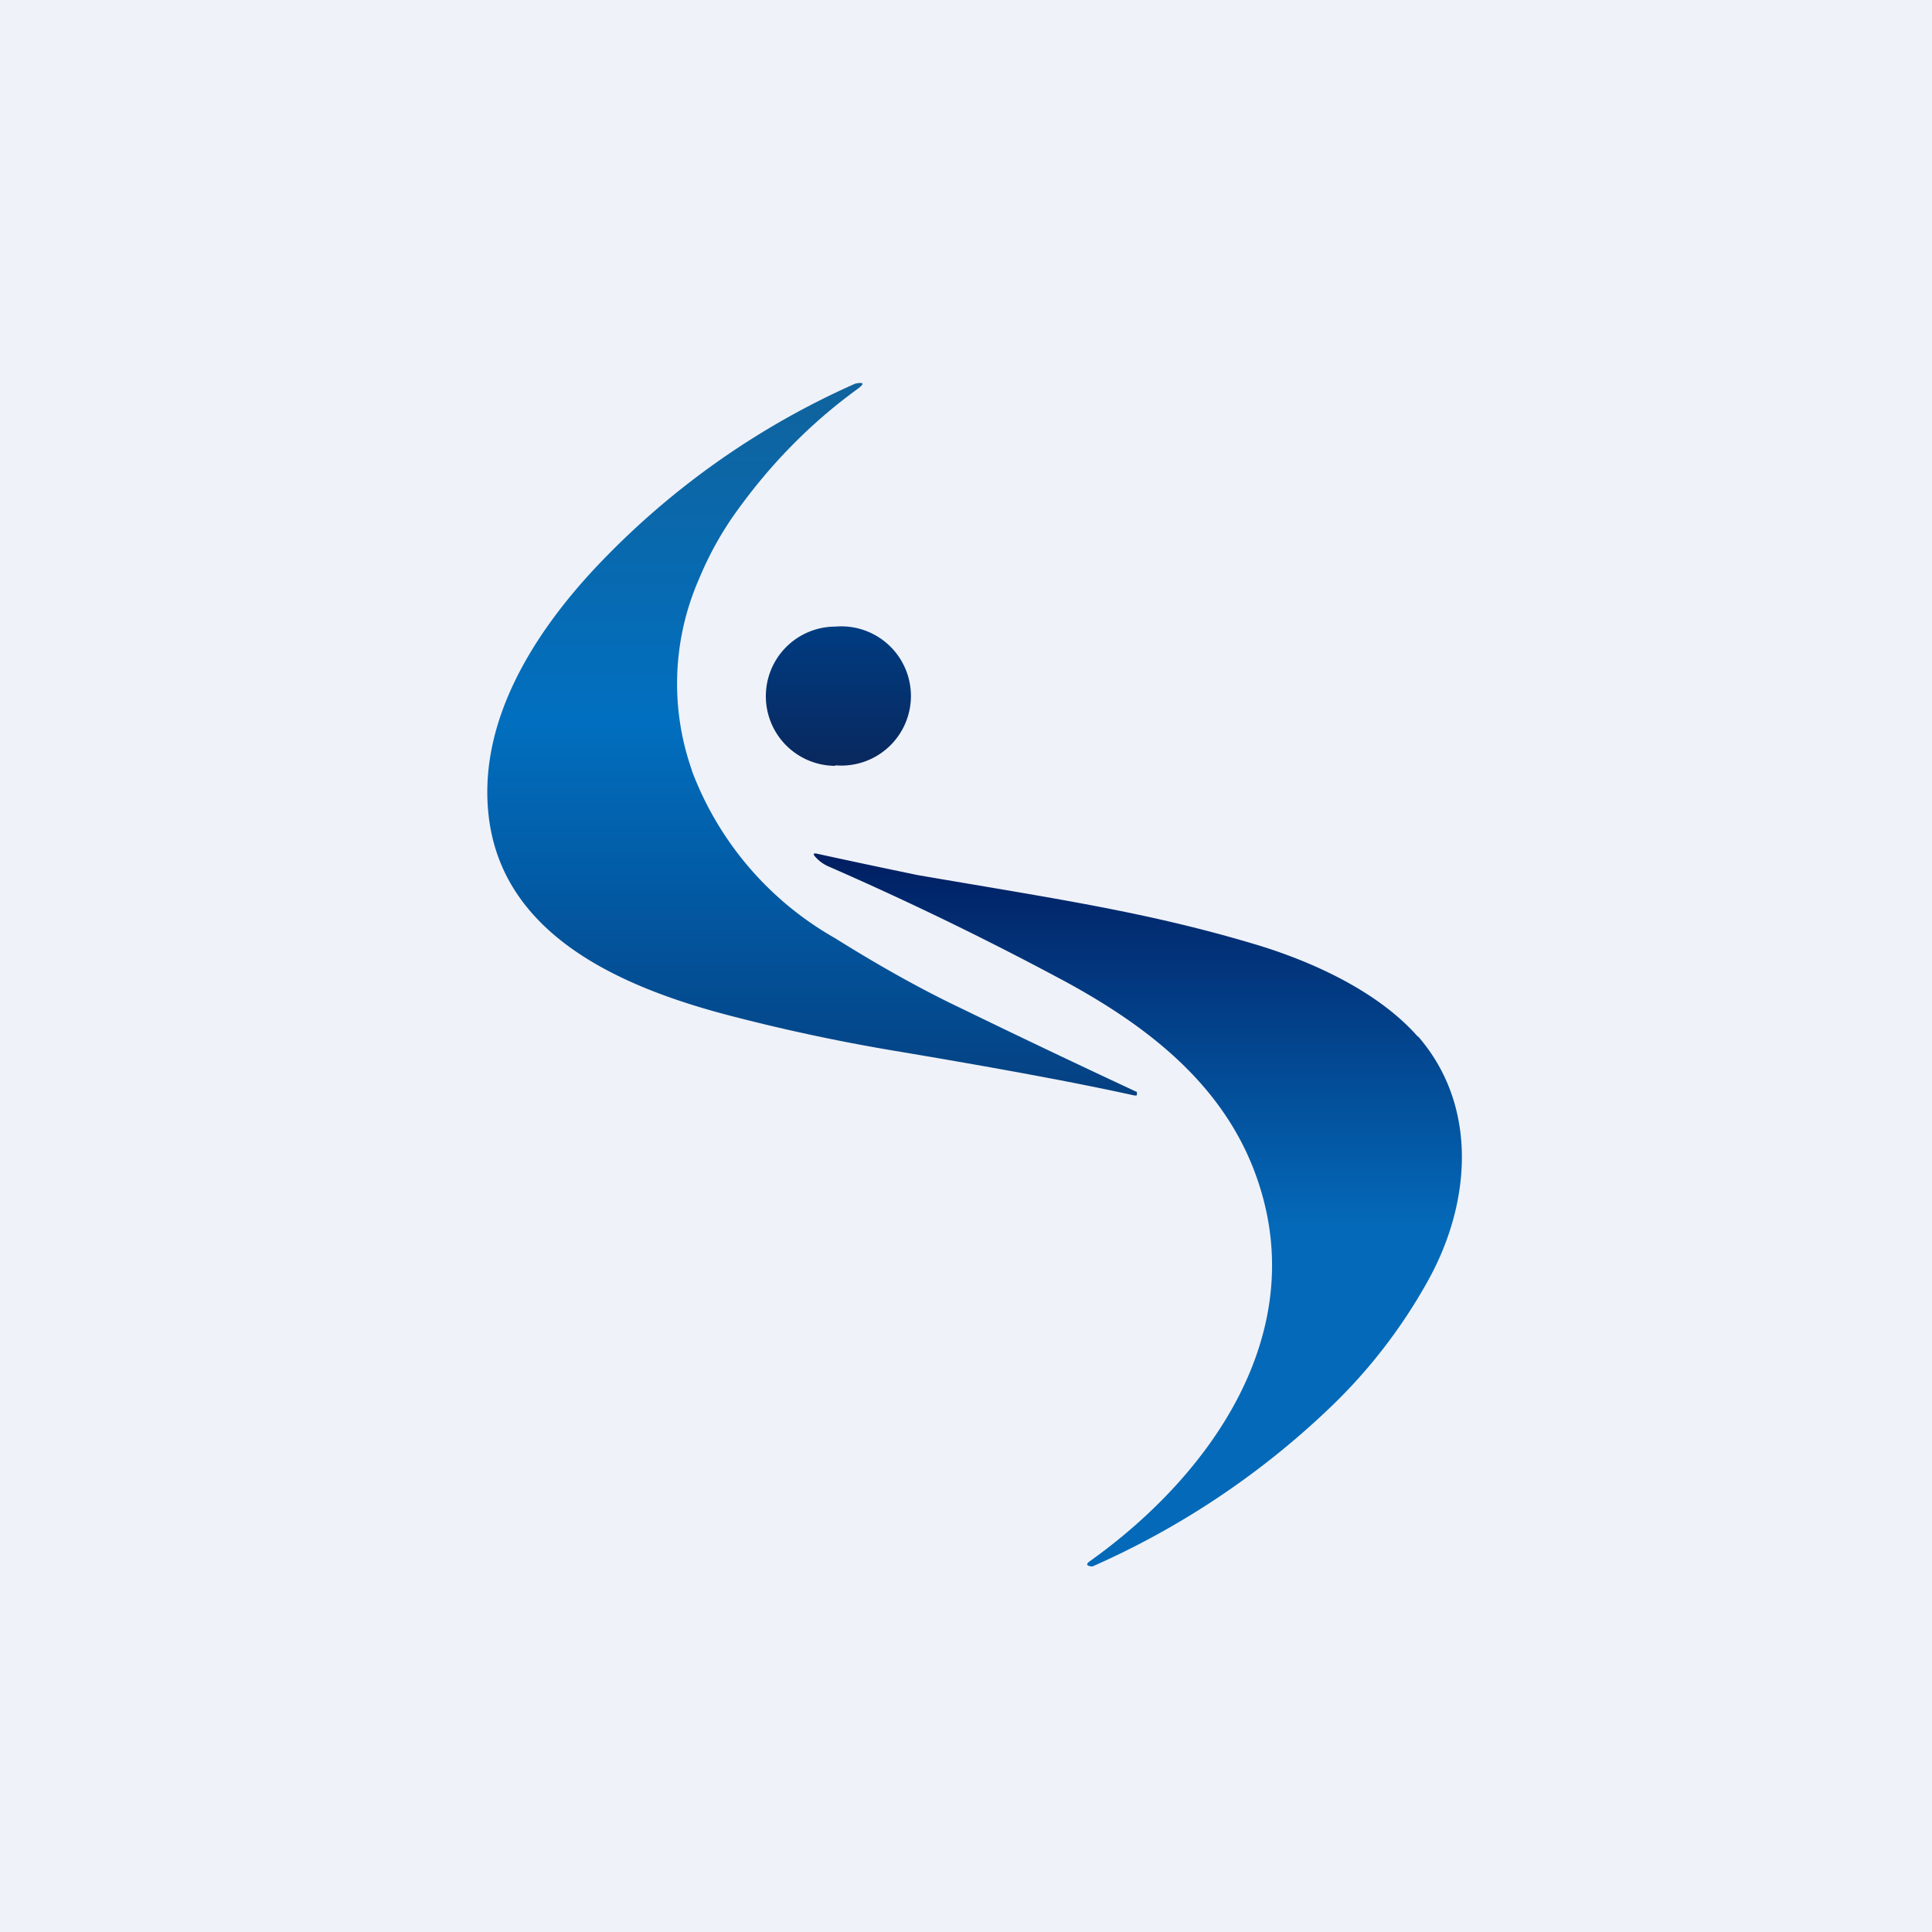
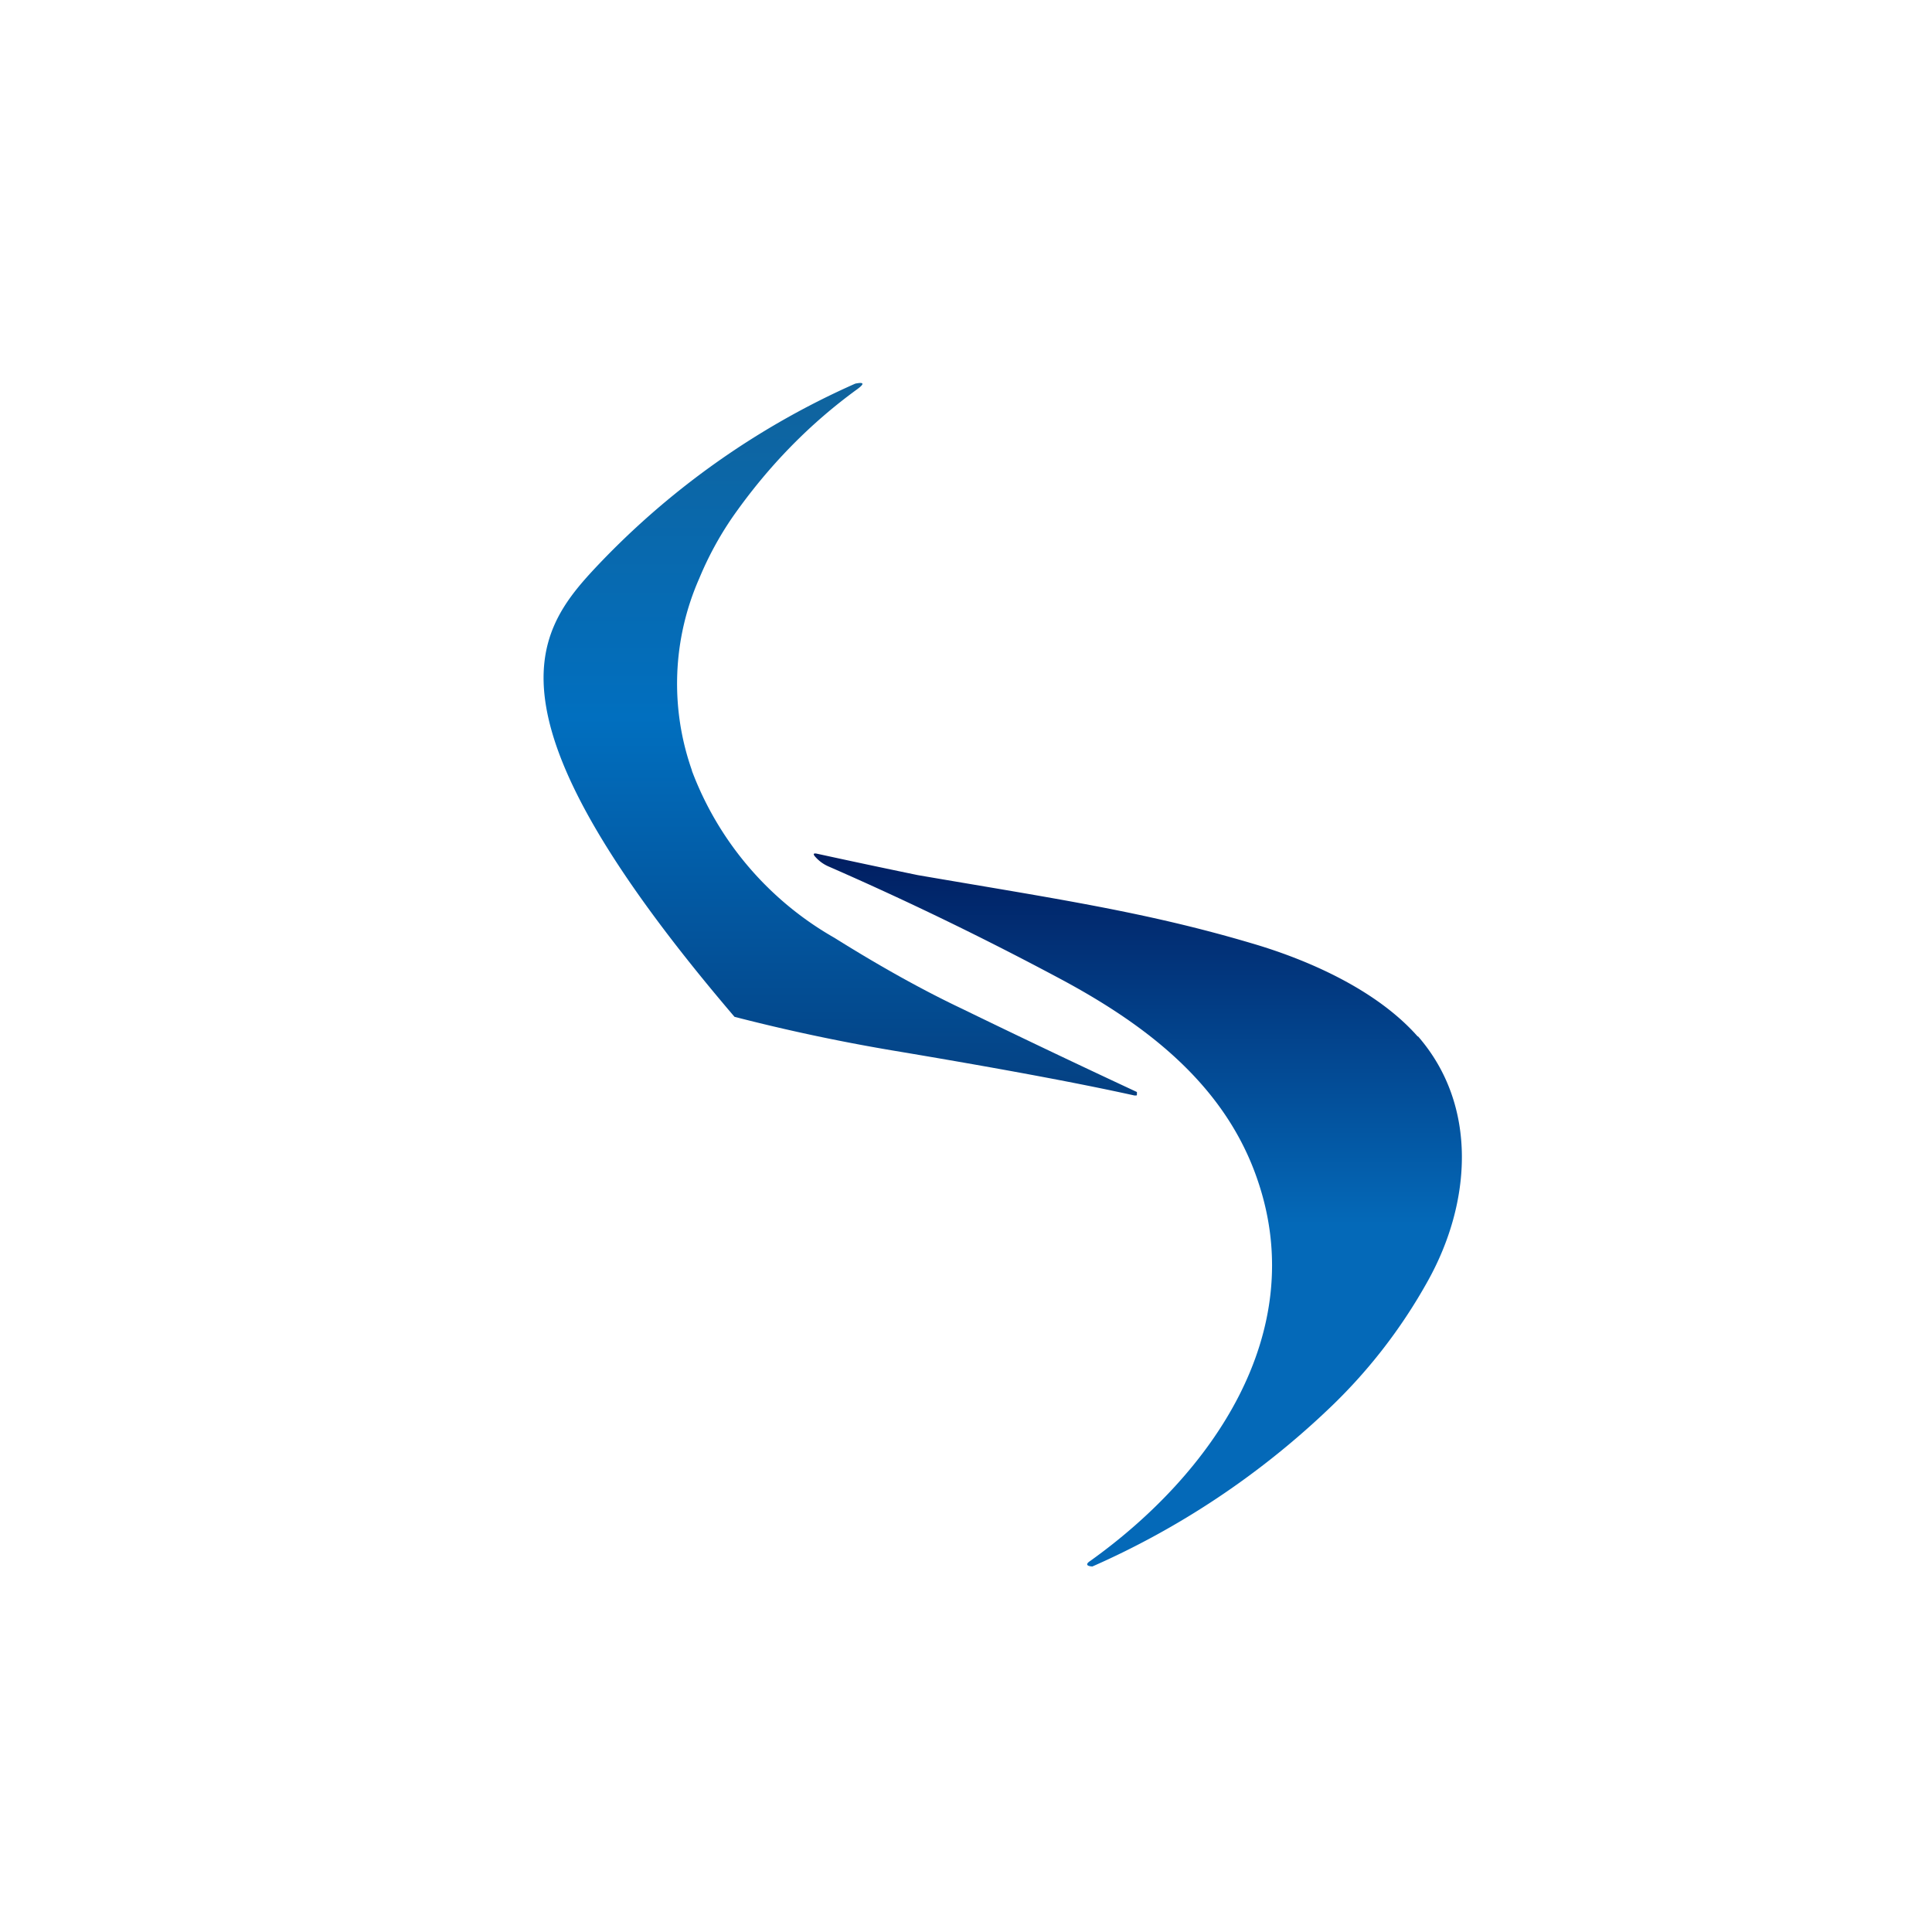
<svg xmlns="http://www.w3.org/2000/svg" viewBox="0 0 55.5 55.5">
-   <path d="M 0,0 H 55.5 V 55.5 H 0 Z" fill="rgb(239, 242, 248)" />
-   <path d="M 19.87,22.125 A 9.28,9.28 0 0,0 23.97,26.94 C 25.28,27.76 26.5,28.44 27.64,28.98 A 331.37,331.37 0 0,0 32.66,31.37 V 31.43 C 32.66,31.45 32.66,31.47 32.64,31.47 H 32.59 C 30.92,31.1 28.59,30.67 25.6,30.17 A 54.55,54.55 0 0,1 21.1,29.21 C 17.93,28.4 14.32,26.89 14.02,23.26 C 13.8,20.66 15.32,18.24 17.03,16.39 A 23.05,23.05 0 0,1 24.57,11.02 C 24.82,10.97 24.84,11.02 24.64,11.17 C 23.26,12.17 22.06,13.4 21.04,14.86 A 9.54,9.54 0 0,0 20.09,16.61 A 7.49,7.49 0 0,0 19.88,22.14 Z" fill="url(#a)" />
-   <path d="M 23.99,21.985 A 2,2 0 1,0 24,18 A 2,2 0 0,0 24,22 Z" fill="url(#b)" />
+   <path d="M 19.87,22.125 A 9.28,9.28 0 0,0 23.97,26.94 C 25.28,27.76 26.5,28.44 27.64,28.98 A 331.37,331.37 0 0,0 32.66,31.37 V 31.43 C 32.66,31.45 32.66,31.47 32.64,31.47 H 32.59 C 30.92,31.1 28.59,30.67 25.6,30.17 A 54.55,54.55 0 0,1 21.1,29.21 C 13.8,20.66 15.32,18.24 17.03,16.39 A 23.05,23.05 0 0,1 24.57,11.02 C 24.82,10.97 24.84,11.02 24.64,11.17 C 23.26,12.17 22.06,13.4 21.04,14.86 A 9.54,9.54 0 0,0 20.09,16.61 A 7.49,7.49 0 0,0 19.88,22.14 Z" fill="url(#a)" />
  <path d="M 40.73,29.765 C 42.47,31.76 42.27,34.56 41.01,36.81 A 15.28,15.28 0 0,1 38.13,40.51 A 23.67,23.67 0 0,1 31.38,45 C 31.21,44.99 31.18,44.93 31.32,44.84 C 34.83,42.33 37.61,38.3 36.14,33.94 C 35.24,31.24 33.04,29.52 30.59,28.19 A 93.37,93.37 0 0,0 23.8,24.89 C 23.64,24.82 23.51,24.72 23.4,24.59 C 23.36,24.53 23.37,24.51 23.45,24.52 A 263.46,263.46 0 0,0 26.37,25.14 C 30.27,25.81 32.89,26.19 35.93,27.09 C 37.65,27.59 39.58,28.47 40.73,29.78 Z" fill="url(#c)" />
  <defs>
    <linearGradient id="a" x1="23.33" x2="23.33" y1="11" y2="31.48" gradientUnits="userSpaceOnUse">
      <stop stop-color="rgb(16, 99, 157)" offset="0" />
      <stop stop-color="rgb(1, 111, 191)" offset=".47" />
      <stop stop-color="rgb(4, 64, 130)" offset="1" />
    </linearGradient>
    <linearGradient id="b" x1="24" x2="24" y1="18" y2="22" gradientUnits="userSpaceOnUse">
      <stop stop-color="rgb(0, 60, 129)" offset="0" />
      <stop stop-color="rgb(9, 40, 94)" offset="1" />
    </linearGradient>
    <linearGradient id="c" x1="32.69" x2="32.69" y1="24.52" y2="45" gradientUnits="userSpaceOnUse">
      <stop stop-color="rgb(1, 30, 97)" offset="0" />
      <stop stop-color="rgb(4, 105, 184)" offset=".52" />
    </linearGradient>
  </defs>
</svg>